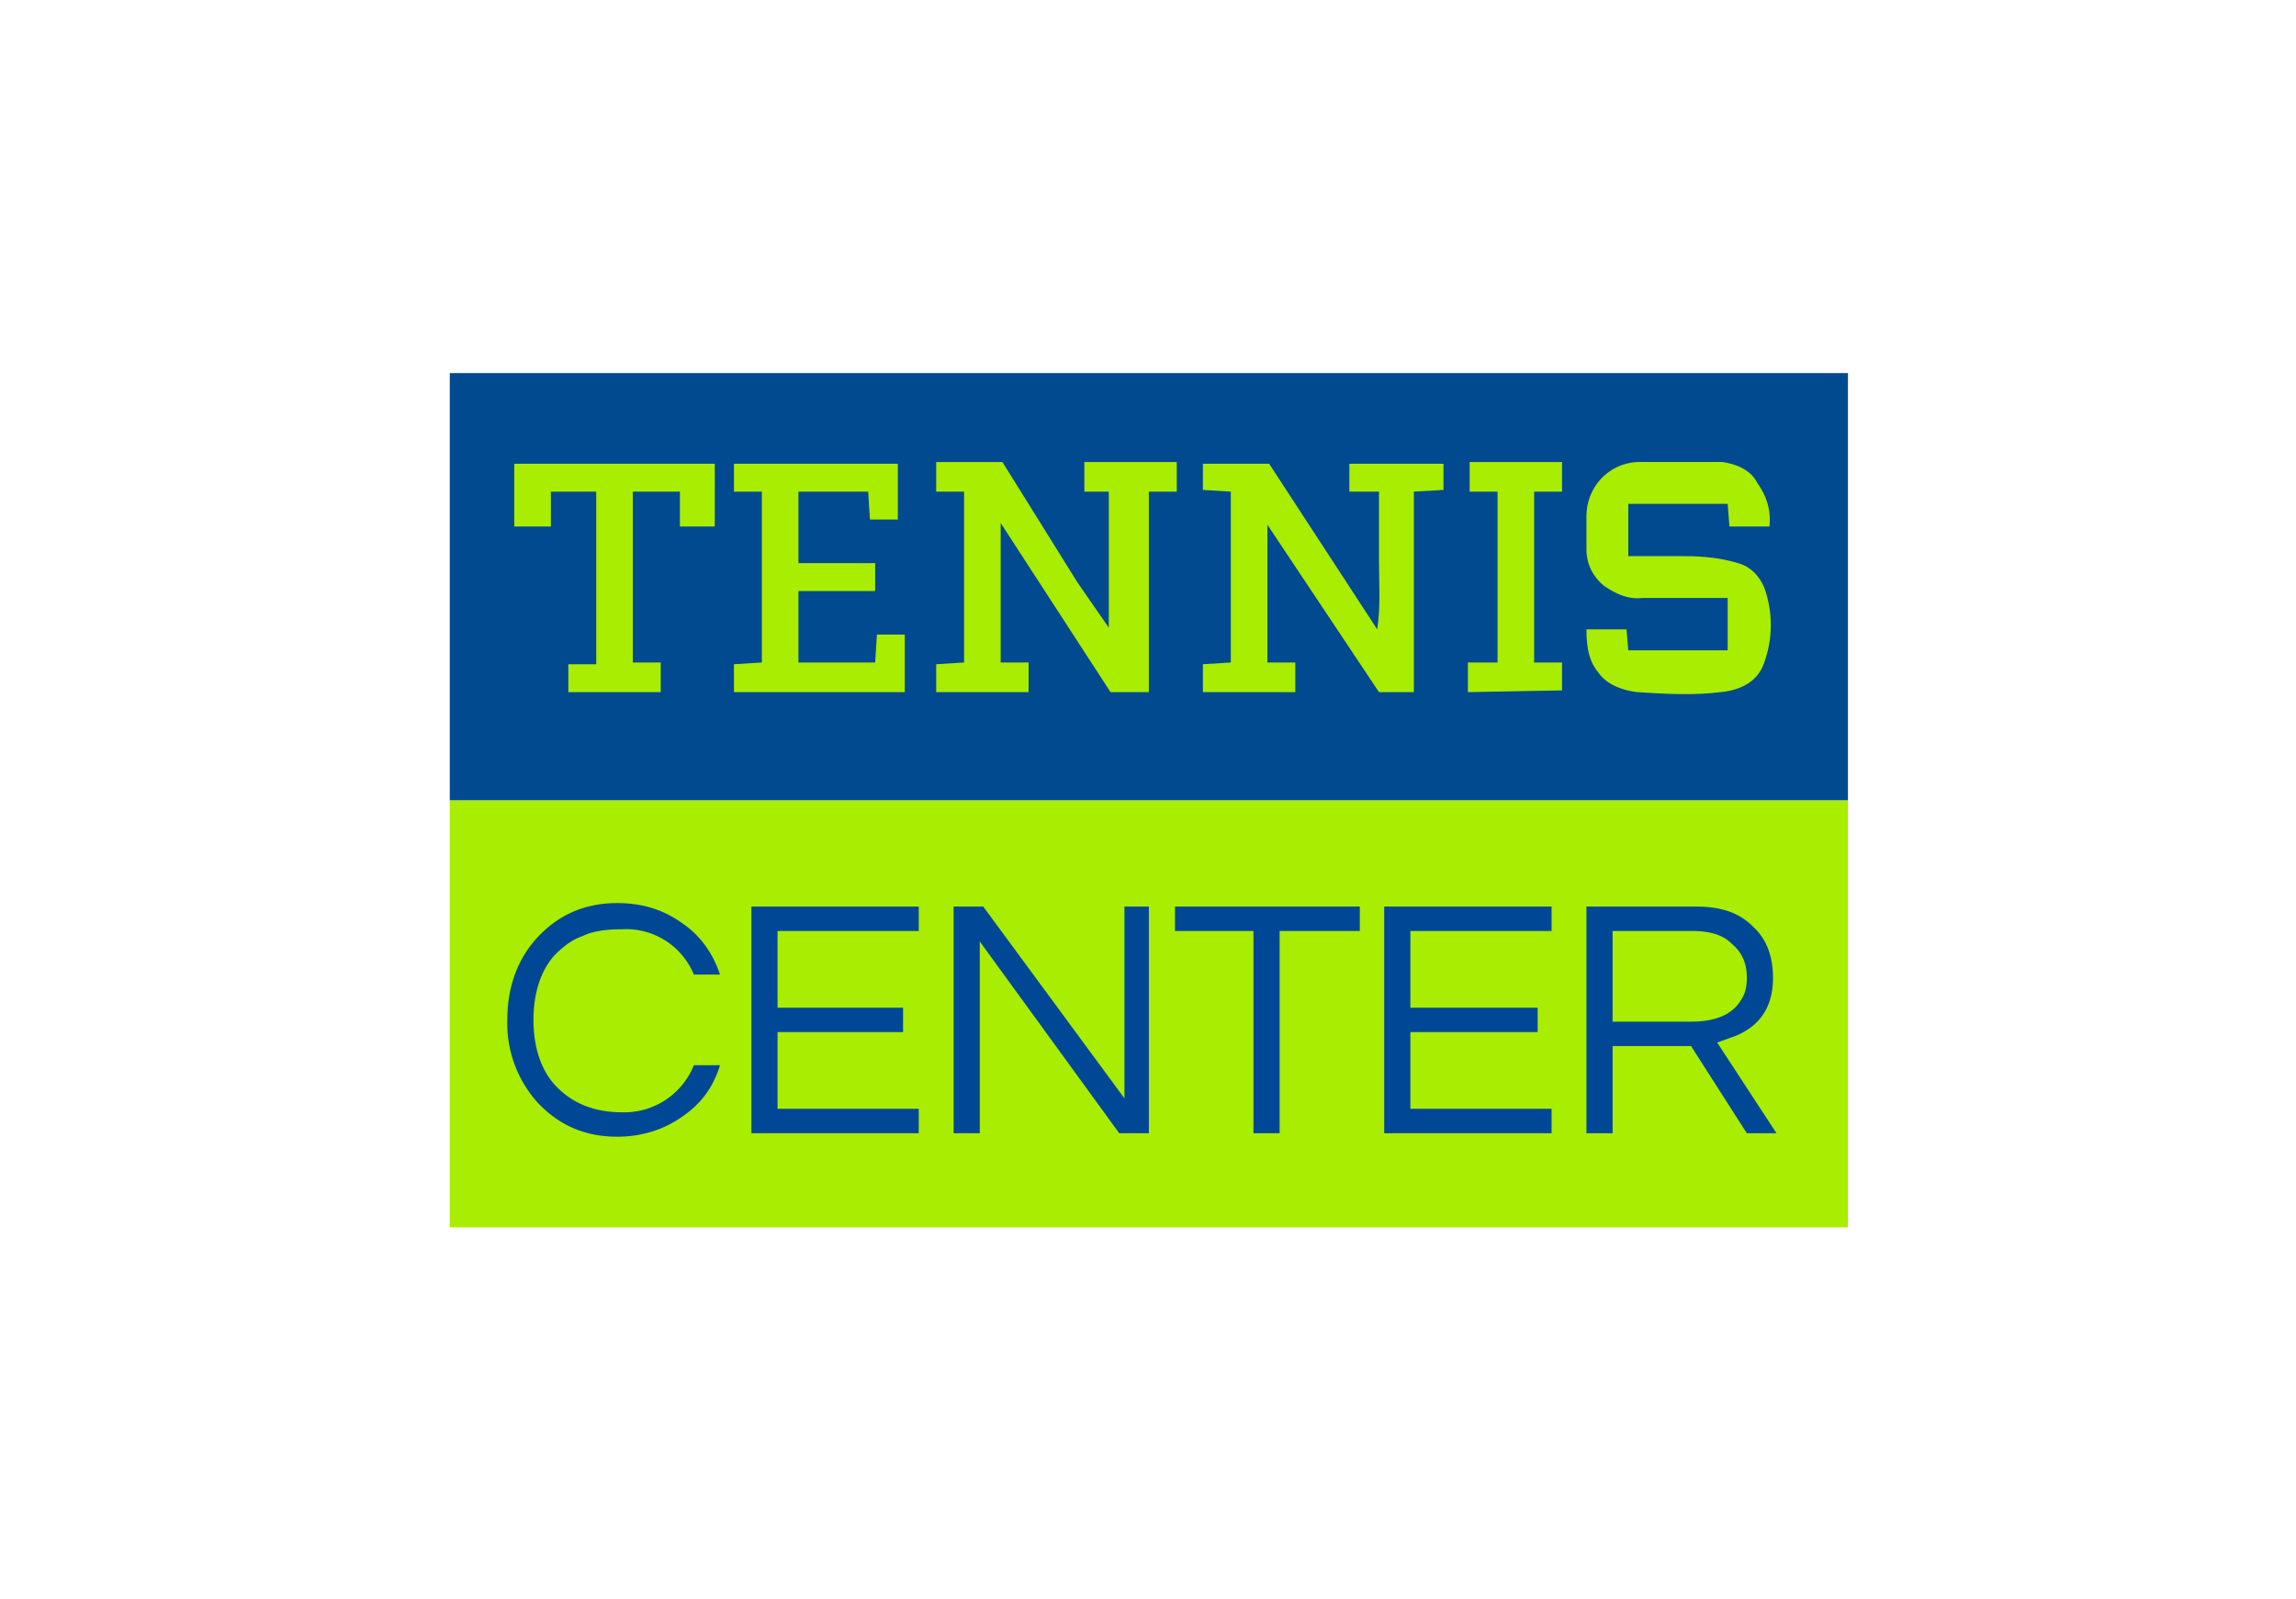
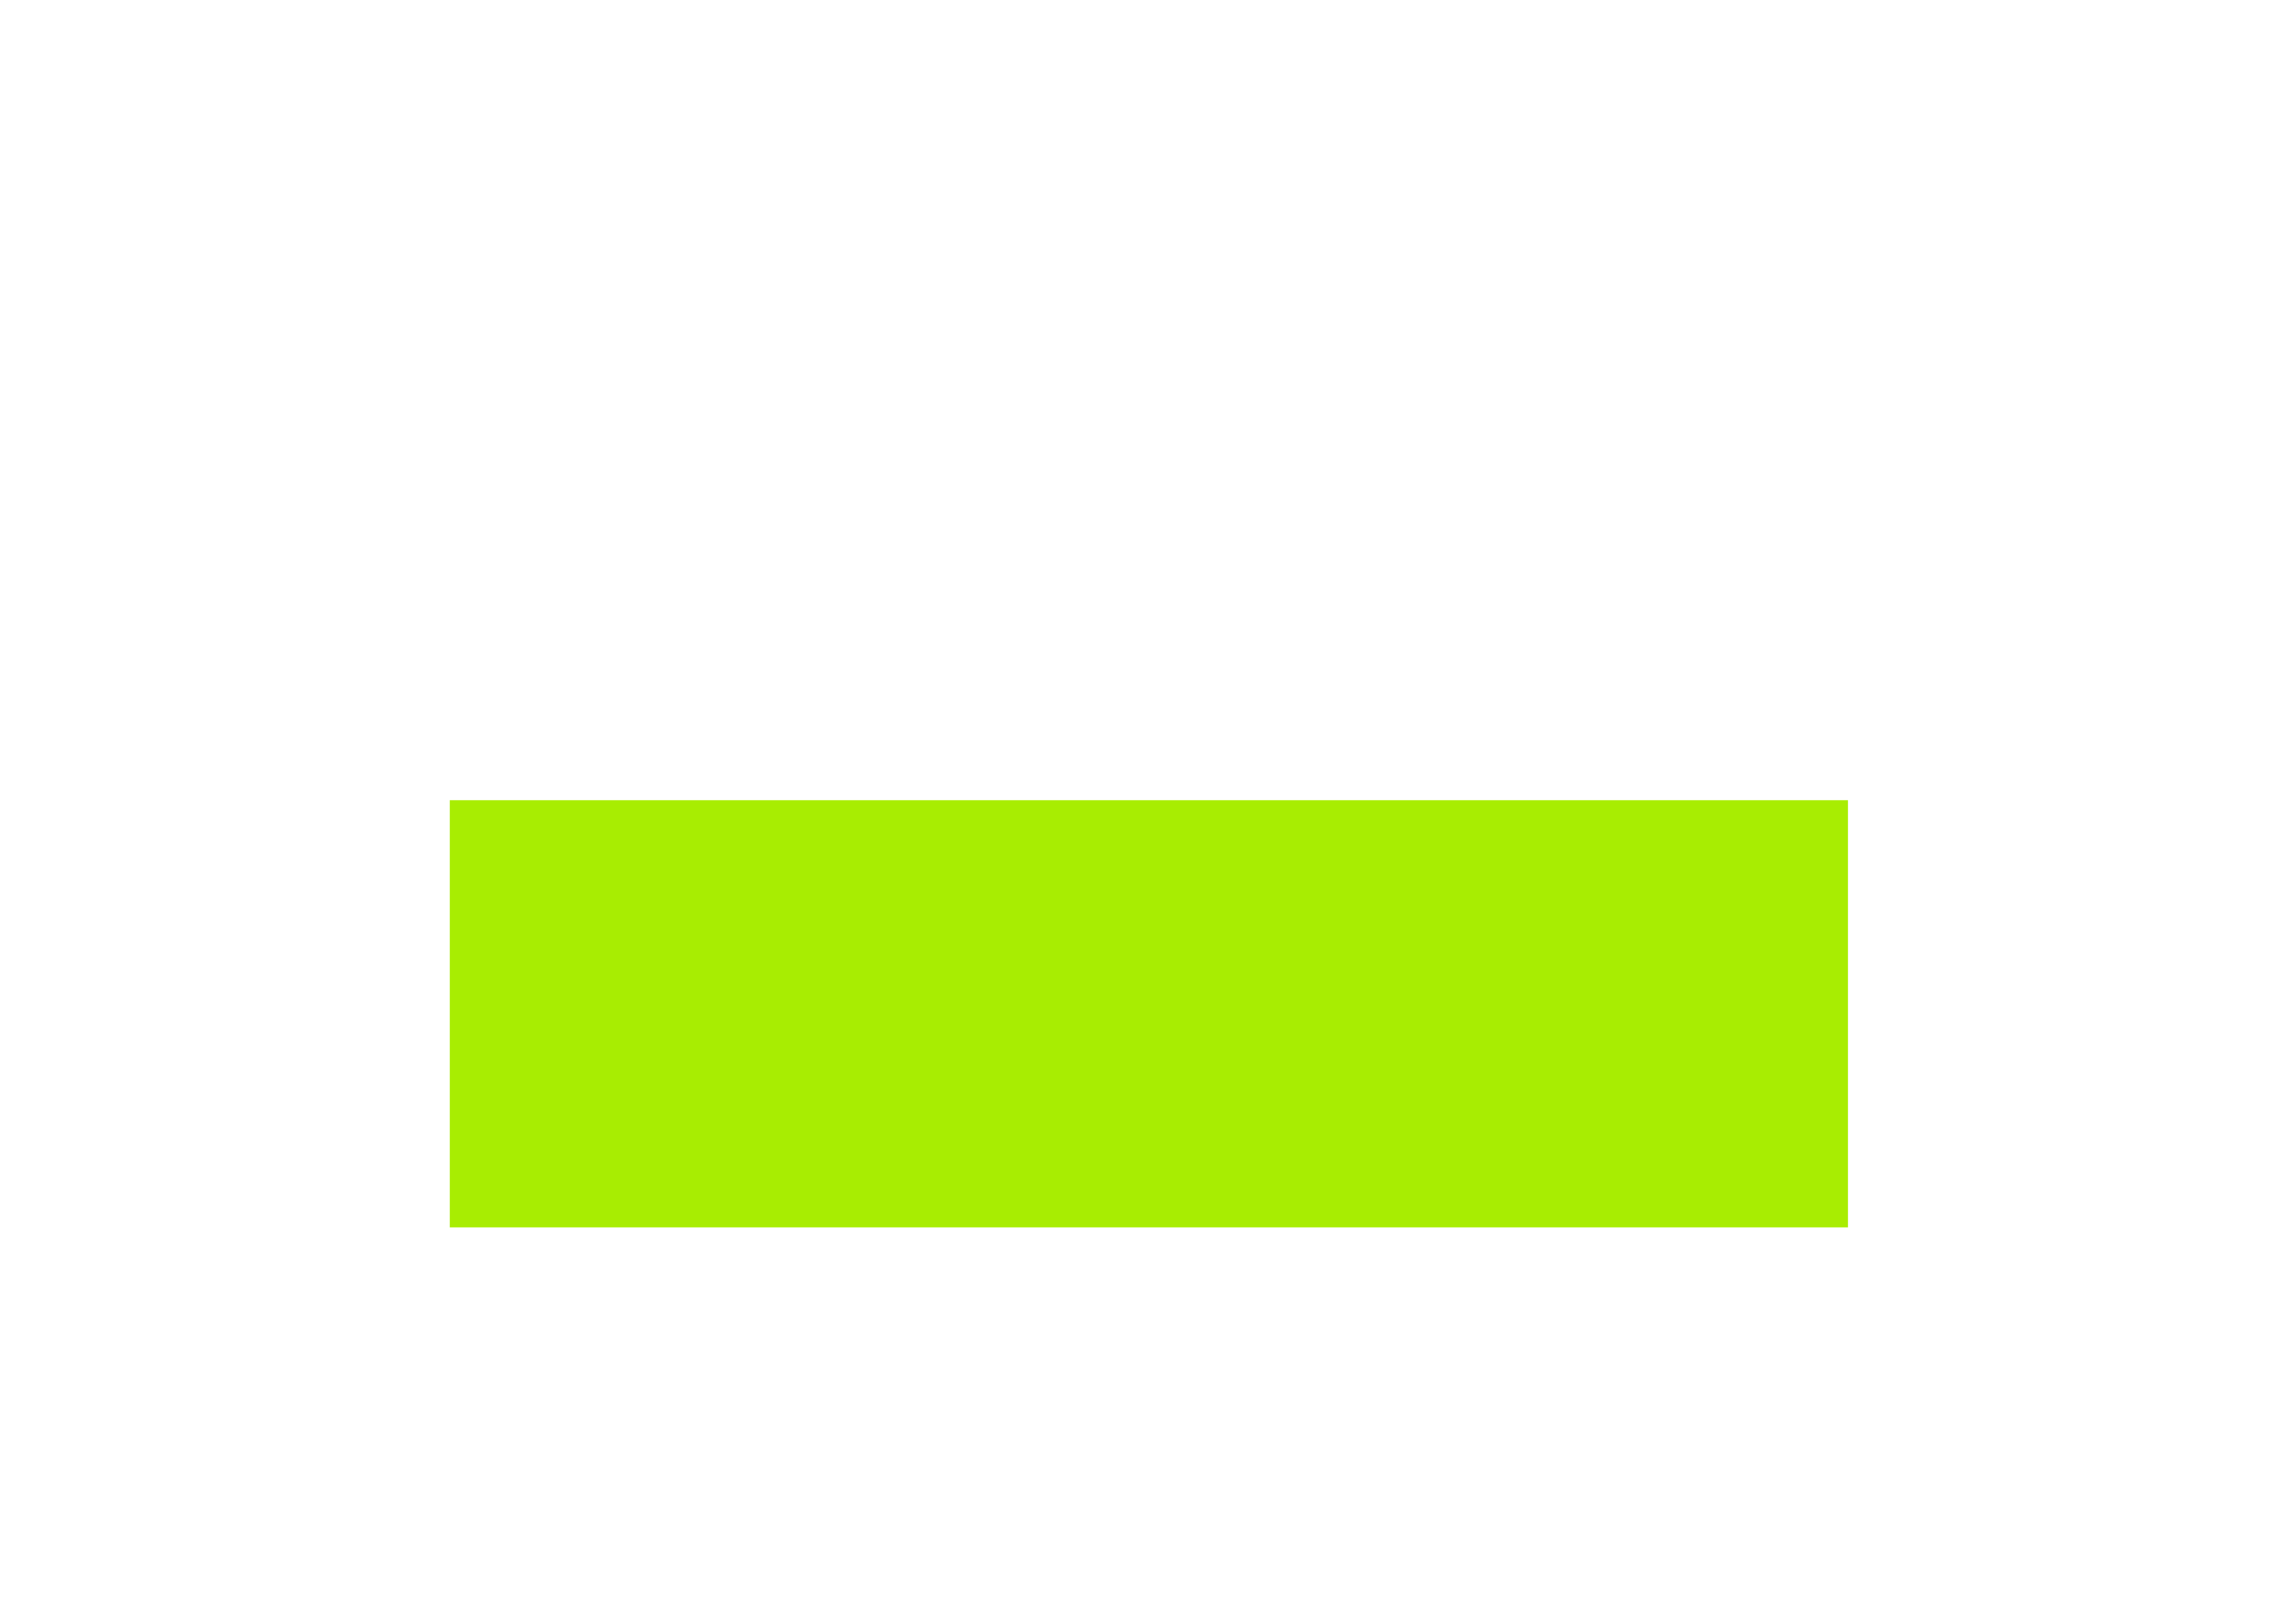
<svg xmlns="http://www.w3.org/2000/svg" version="1" id="Capa_1" viewBox="0 0 1317 917">
  <style>.st0{fill:#a8ed02}.st2{fill:#004896}</style>
  <path class="st0" d="M258 459h802v245H258z" />
-   <path fill="#014a90" d="M258 214h802v245H258z" />
-   <path class="st0" d="M727 301v79h16v17h-53v-16l16-1v-98l-16-1v-15h38l62 95c2-14 1-26 1-39v-40h-17v-16h54v15l-17 1v115h-20l-64-96zM636 282h-14v-17h53v17h-16v115h-22l-63-97v80h16v17h-53v-16l16-1v-98h-16v-17h38l43 69 18 26zM991 373v-30h-49c-9 1-16-3-22-7-6-5-10-12-10-21v-19c0-16 12-30 29-31h49c7 1 16 4 20 12 5 7 8 15 7 25h-23l-1-13h-57v30h32c11 0 21 1 31 4 7 2 12 7 15 14 5 14 5 29 0 43-4 12-15 16-25 17-16 2-32 1-48 0-8-1-17-4-22-11-5-6-7-13-7-25h23l1 12h57zM503 364h16v33h-98v-16l16-1v-98h-16v-16h94v32h-16l-1-16h-40v41h44v16h-44v41h44zM316 282v20h-21v-36h115v36h-20v-20h-27v98h16v17h-53v-16h16v-99h-26zM880 380h16v16l-54 1v-17h17v-98h-16v-17h53v17h-16v98z" />
  <g>
-     <path class="st2" d="M357 638a43 43 0 0 0 41-27h15c-4 13-11 22-21 29-11 8-24 12-38 12-19 0-34-7-46-20a68 68 0 0 1-17-47c0-19 6-35 17-47 12-13 27-20 46-20 15 0 27 4 38 12 10 7 17 17 21 29h-15a42 42 0 0 0-41-26c-9 0-17 1-23 4-6 2-11 6-16 11-8 9-12 22-12 37s4 28 12 37c10 11 23 16 39 16zM446 534v44h72v14h-72v44h81v14h-96V520h96v14h-81zM659 520v130h-17l-80-110v110h-15V520h17l81 110V520h14zM780 534h-46v116h-15V534h-45v-14h106v14zM809 534v44h73v14h-73v44h81v14h-96V520h96v14h-81zM925 650h-15V520h63c13 0 24 3 32 11 8 7 12 17 12 30 0 16-7 27-21 33l-11 4 34 52h-17l-32-50h-45v50zm0-64h45c14 0 24-4 29-13 2-3 3-7 3-12 0-9-3-15-9-20-5-5-13-7-22-7h-46v52z" />
-   </g>
+     </g>
</svg>